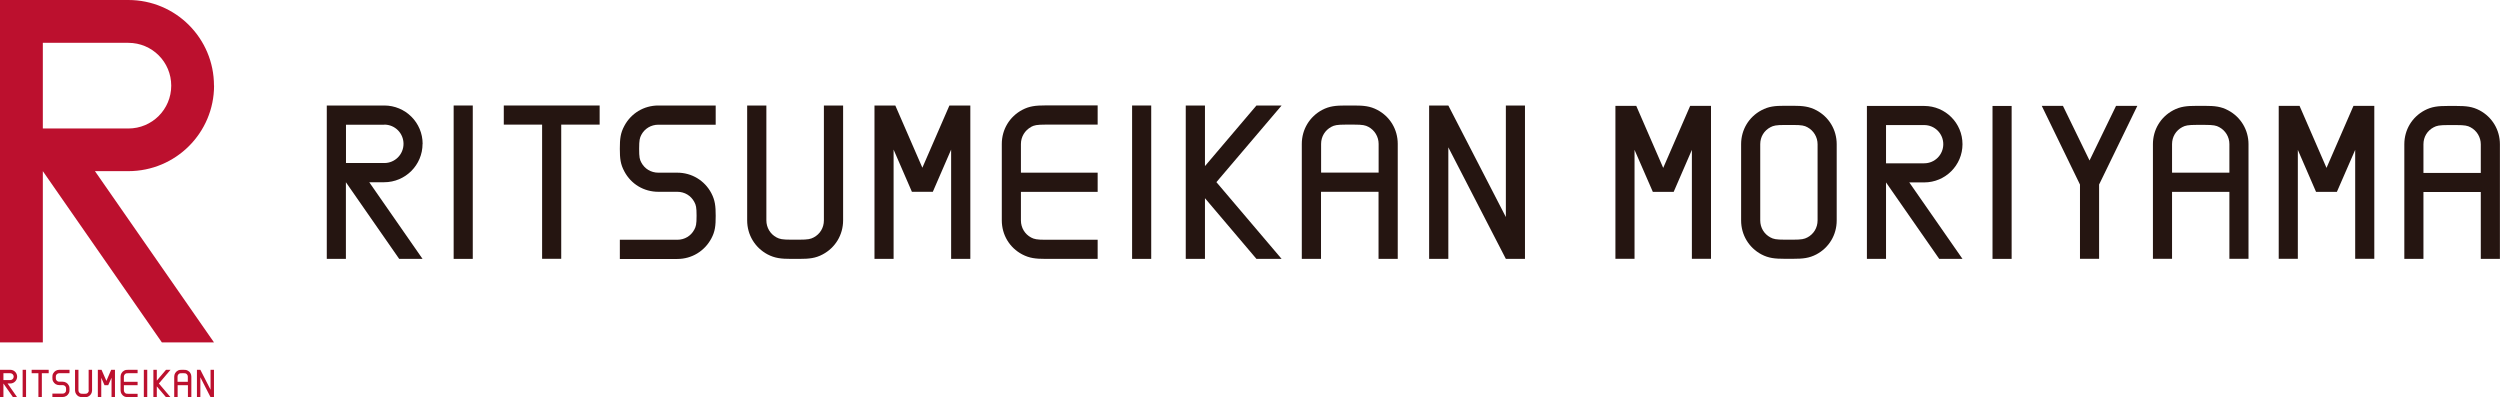
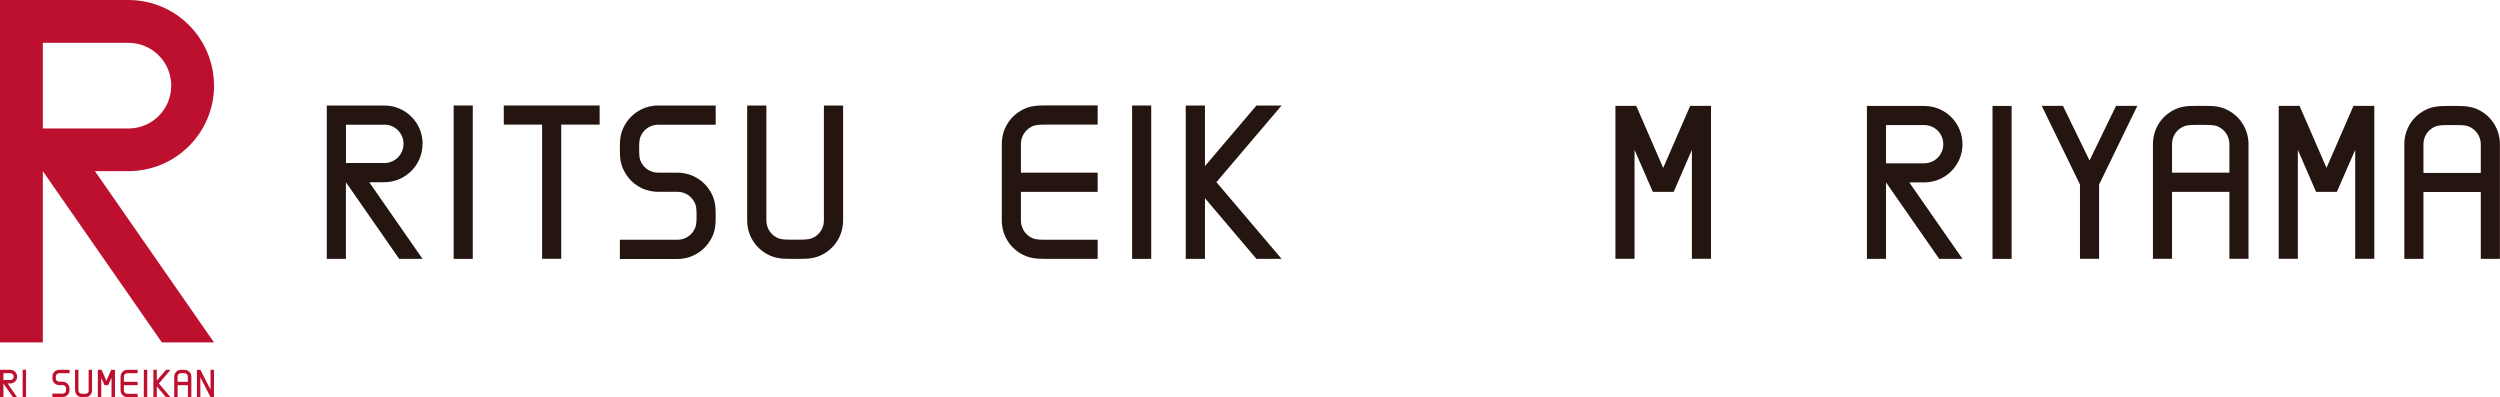
<svg xmlns="http://www.w3.org/2000/svg" id="b" data-name="レイヤー_2" viewBox="0 0 277.25 44.05">
  <defs>
    <style>
      .f {
        fill: #bc102e;
      }

      .g {
        fill: #251511;
      }
    </style>
  </defs>
  <g id="c" data-name="レイアウト">
    <g>
      <rect class="f" x="2.51" y="41.01" width=".38" height="3.04" />
      <rect class="f" x="15.95" y="41.01" width=".38" height="3.04" />
-       <polygon class="f" points="3.51 41.39 4.26 41.39 4.26 44.05 4.64 44.05 4.64 41.39 5.4 41.39 5.4 41.01 3.51 41.01 3.51 41.39" />
      <path class="f" d="M5.9,41.41c-.08.14-.09.25-.09.45,0,.2.01.31.09.45.13.25.38.4.67.4h.38c.15,0,.27.08.34.2.03.06.04.1.04.27s-.01.21-.04.27c-.07.13-.19.2-.34.2h-1.14s0,.38,0,.38h1.14c.29,0,.54-.16.67-.4.08-.14.09-.26.09-.45s-.01-.31-.09-.45c-.13-.25-.39-.4-.67-.4h-.38c-.15,0-.27-.08-.34-.2-.03-.06-.04-.1-.04-.27,0-.17.01-.21.04-.27.07-.12.19-.2.34-.2h1.14s0-.38,0-.38h-1.14c-.29,0-.54.16-.67.4" />
      <polygon class="f" points="18.41 41.01 17.39 42.21 17.39 41.01 17.01 41.01 17.01 44.05 17.39 44.05 17.39 42.85 18.41 44.05 18.91 44.05 17.62 42.53 18.91 41.01 18.41 41.01" />
      <polygon class="f" points="23.35 41.01 23.35 43.22 22.22 41.01 21.84 41.01 21.84 44.05 22.22 44.05 22.22 41.84 23.35 44.05 23.73 44.05 23.73 41.01 23.35 41.01" />
      <path class="f" d="M9.85,43.29c0,.14-.08.27-.2.34-.06.03-.11.04-.29.04h-.17c-.17,0-.22-.01-.29-.04-.12-.07-.2-.2-.2-.34v-2.28s-.38,0-.38,0v2.28c0,.28.16.54.4.67.14.07.27.09.46.09h.17c.2,0,.32-.01.46-.09.25-.13.4-.38.4-.67v-2.28s-.38,0-.38,0v2.28Z" />
      <path class="f" d="M13.77,41.1c-.25.13-.4.39-.4.67v1.51c0,.29.15.54.4.68.14.07.27.09.46.09h1.03s0-.38,0-.38h-1.03c-.17,0-.22-.01-.29-.04-.12-.07-.2-.2-.2-.34v-.57h1.52s0-.38,0-.38h-1.52v-.57c0-.14.08-.27.2-.34.06-.03.11-.04.29-.04h1.03s0-.38,0-.38h-1.03c-.2,0-.32.01-.46.09" />
      <path class="f" d="M1.9,41.77c0-.42-.34-.76-.76-.76H0s0,3.04,0,3.04h.38s0-1.52,0-1.52l1.06,1.52h.46s-1.06-1.52-1.06-1.52h.3c.42,0,.76-.34.76-.76M.38,42.15v-.76h.76c.21,0,.38.17.38.38,0,.21-.17.38-.38.38H.38Z" />
      <path class="f" d="M20.81,41.1c-.14-.08-.27-.09-.46-.09h-.17c-.2,0-.32.01-.46.09-.25.13-.4.39-.4.67v2.28s.38,0,.38,0v-1.33h1.14v1.33s.38,0,.38,0v-2.28c0-.29-.15-.54-.4-.67M19.69,42.34v-.57c0-.15.08-.27.2-.34.06-.03.11-.04.29-.04h.17c.17,0,.22.01.28.04.12.07.2.19.2.34v.57h-1.14Z" />
      <polygon class="f" points="12.75 41.01 12.33 41.01 11.8 42.24 11.26 41.01 11.23 41.01 10.85 41.01 10.85 44.05 11.23 44.05 11.23 42.74 11.23 41.89 11.59 42.72 12 42.72 12.37 41.89 12.37 43.11 12.37 44.05 12.75 44.05 12.75 41.01" />
      <path class="f" d="M23.73,9.49C23.73,4.26,19.5,0,14.23,0H0S0,37.97,0,37.97h4.75s0-18.99,0-18.99h0s13.2,18.99,13.2,18.99h5.78s-13.2-18.99-13.2-18.99h3.7c5.27,0,9.51-4.26,9.51-9.49M14.23,4.75c2.65,0,4.76,2.13,4.76,4.75,0,2.62-2.11,4.75-4.76,4.75H4.75V4.75h9.48Z" />
    </g>
    <g id="d" data-name="MORIYAMA">
      <rect class="g" x="220.97" y="11.75" width="2.12" height="16.96" />
-       <path class="g" d="M201.44,12.23c-.8-.42-1.49-.5-2.59-.5h-.92c-1.1,0-1.79.07-2.59.5-1.39.74-2.25,2.15-2.25,3.76v2.5h0v5.96c0,1.6.86,3.02,2.25,3.76.8.42,1.49.49,2.59.49h.92c1.1,0,1.79-.07,2.59-.49,1.39-.74,2.25-2.15,2.25-3.76v-8.46c0-1.6-.86-3.02-2.25-3.76ZM201.57,24.44c0,.82-.43,1.52-1.13,1.89-.34.18-.63.25-1.59.25h-.92c-.97,0-1.26-.07-1.59-.25-.7-.37-1.13-1.08-1.13-1.88v-8.46c0-.82.43-1.51,1.13-1.88.34-.18.62-.25,1.59-.25h.92c.97,0,1.26.07,1.59.25.69.37,1.13,1.09,1.13,1.89v8.46Z" />
      <path class="g" d="M249.36,16c0-1.6-.86-3.02-2.25-3.76-.8-.43-1.49-.5-2.59-.5h-.92c-1.1,0-1.79.07-2.59.49-1.39.74-2.25,2.15-2.25,3.76v12.71h2.12v-7.42h6.36v7.42h2.12v-12.71ZM240.88,19.16v-3.17c0-.82.43-1.52,1.13-1.89.34-.18.63-.25,1.59-.25h.92c.97,0,1.26.07,1.59.25.69.37,1.13,1.08,1.13,1.88v3.17h-6.36Z" />
      <path class="g" d="M277.24,16c0-1.6-.86-3.02-2.25-3.76-.8-.42-1.49-.49-2.59-.49h-.92c-1.1,0-1.79.07-2.59.49-1.39.74-2.25,2.15-2.25,3.76v12.71h2.12v-7.42h6.36v7.42h2.12v-12.71ZM268.76,19.17v-3.17c0-.82.43-1.51,1.13-1.88.34-.18.62-.25,1.59-.25h.92c.97,0,1.26.07,1.59.25.69.37,1.13,1.09,1.13,1.89v3.17h-6.36Z" />
      <polygon class="g" points="189.75 11.74 189.75 11.74 187.44 11.74 184.45 18.62 181.46 11.74 181.27 11.74 179.15 11.74 179.15 28.7 181.27 28.7 181.27 21.38 181.27 16.62 183.3 21.28 185.61 21.28 187.63 16.62 187.63 23.47 187.63 28.7 189.75 28.7 189.75 11.74" />
      <polygon class="g" points="263.31 11.74 263.31 11.74 261 11.74 258.01 18.62 255.02 11.74 254.83 11.74 252.71 11.74 252.71 28.7 254.83 28.7 254.83 21.38 254.83 16.62 256.85 21.28 259.16 21.28 261.19 16.62 261.19 23.47 261.19 28.7 263.31 28.7 263.31 11.74" />
      <path class="g" d="M217.64,15.99c0-2.34-1.89-4.24-4.25-4.24h-6.35v16.96h2.12v-8.48h0l5.9,8.48h2.58l-5.9-8.48h1.65c2.35,0,4.25-1.9,4.25-4.24M213.39,13.87c1.18,0,2.12.95,2.12,2.12s-.94,2.12-2.12,2.12h-4.23v-4.24h4.23Z" />
      <polygon class="g" points="237.03 11.74 234.67 11.74 231.73 17.8 228.78 11.74 226.43 11.74 230.55 20.22 230.67 20.47 230.67 28.7 232.79 28.7 232.79 20.46 232.91 20.22 237.03 11.74" />
    </g>
    <g id="e" data-name="RITSUMEIKAN">
      <path class="g" d="M46.87,15.95c0-2.35-1.9-4.25-4.26-4.25h-6.37v17.01h2.12v-8.5l5.91,8.5h2.59l-5.91-8.5h1.65c2.36,0,4.26-1.91,4.26-4.25M42.62,13.82c1.19,0,2.13.96,2.13,2.13s-.94,2.13-2.13,2.13h-4.25v-4.25h4.25Z" />
      <rect class="g" x="50.31" y="11.7" width="2.12" height="17.01" />
      <rect class="g" x="125.55" y="11.7" width="2.12" height="17.01" />
      <polygon class="g" points="55.87 13.82 60.12 13.82 60.12 28.7 62.24 28.7 62.24 13.82 66.5 13.82 66.5 11.7 55.87 11.7 55.87 13.82" />
      <path class="g" d="M69.24,13.96c-.43.8-.5,1.42-.5,2.53s.07,1.72.5,2.52c.74,1.4,2.16,2.26,3.77,2.26h2.1c.82,0,1.52.43,1.89,1.13.18.34.25.56.25,1.53s-.07,1.19-.25,1.53c-.37.7-1.07,1.13-1.89,1.13h-6.37v2.13h6.37c1.61,0,3.02-.87,3.77-2.26.43-.8.49-1.43.49-2.52s-.07-1.73-.49-2.53c-.74-1.39-2.16-2.26-3.77-2.26h-2.1c-.82,0-1.52-.43-1.89-1.13-.18-.34-.24-.56-.24-1.53s.07-1.19.24-1.53c.37-.7,1.08-1.13,1.89-1.13h6.36v-2.13h-6.36c-1.61,0-3.03.87-3.77,2.26" />
      <polygon class="g" points="139.34 11.7 133.63 18.42 133.63 11.7 131.5 11.7 131.5 28.71 133.63 28.71 133.63 21.98 139.34 28.71 142.13 28.71 134.9 20.2 142.13 11.7 139.34 11.7" />
-       <polygon class="g" points="167 11.7 167 24.07 160.62 11.7 158.49 11.7 158.49 28.71 160.62 28.71 160.62 16.34 167 28.71 169.12 28.71 169.12 11.7 167 11.7" />
      <path class="g" d="M91.37,11.7v12.74c0,.82-.43,1.52-1.13,1.89-.34.18-.63.25-1.6.25h-.92c-.97,0-1.26-.07-1.6-.25-.7-.37-1.13-1.09-1.13-1.89v-12.74h-2.13v12.74c0,1.61.87,3.03,2.26,3.77.8.42,1.5.5,2.6.5h.92c1.1,0,1.8-.07,2.6-.5,1.39-.74,2.26-2.16,2.26-3.77v-12.74h-2.12Z" />
      <path class="g" d="M114.35,14.07c.34-.18.62-.25,1.6-.25h5.78v-2.13h-5.78c-1.1,0-1.8.08-2.59.5-1.39.74-2.26,2.16-2.26,3.77v8.48c0,1.61.86,3.03,2.26,3.77.8.42,1.49.5,2.59.5h5.78s0-2.12,0-2.12h-5.78c-.97,0-1.26-.07-1.6-.25-.7-.37-1.13-1.09-1.13-1.89v-3.17h8.51v-2.13h-8.51v-3.18c0-.8.44-1.52,1.13-1.89" />
-       <path class="g" d="M155.01,15.96c0-1.61-.86-3.03-2.26-3.77-.8-.42-1.5-.49-2.6-.49h-.92c-1.1,0-1.8.07-2.6.49-1.39.74-2.26,2.16-2.26,3.77v12.75h2.13v-7.44h6.38v7.44h2.13v-12.75ZM146.51,19.14v-3.18c0-.82.44-1.52,1.13-1.89.34-.18.62-.25,1.6-.25h.92c.97,0,1.26.07,1.6.25.69.37,1.13,1.09,1.13,1.89v3.18h-6.38Z" />
-       <polygon class="g" points="107.61 11.7 107.61 11.7 105.29 11.7 102.29 18.6 99.29 11.7 99.1 11.7 96.98 11.7 96.98 28.71 99.1 28.71 99.1 21.36 99.1 16.59 101.13 21.27 103.45 21.27 105.48 16.59 105.48 23.46 105.48 28.71 107.61 28.71 107.61 11.7" />
    </g>
  </g>
</svg>